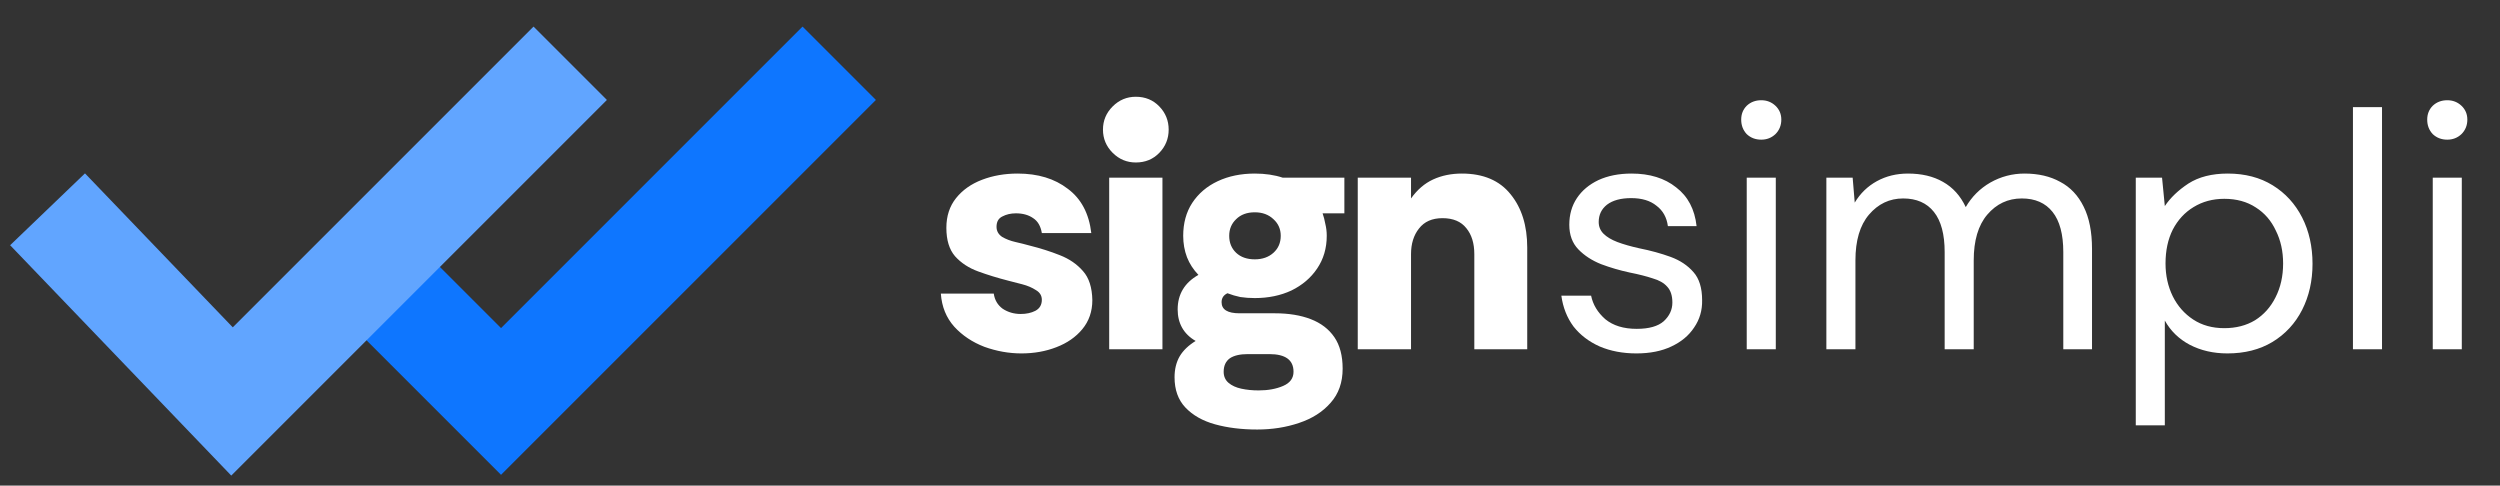
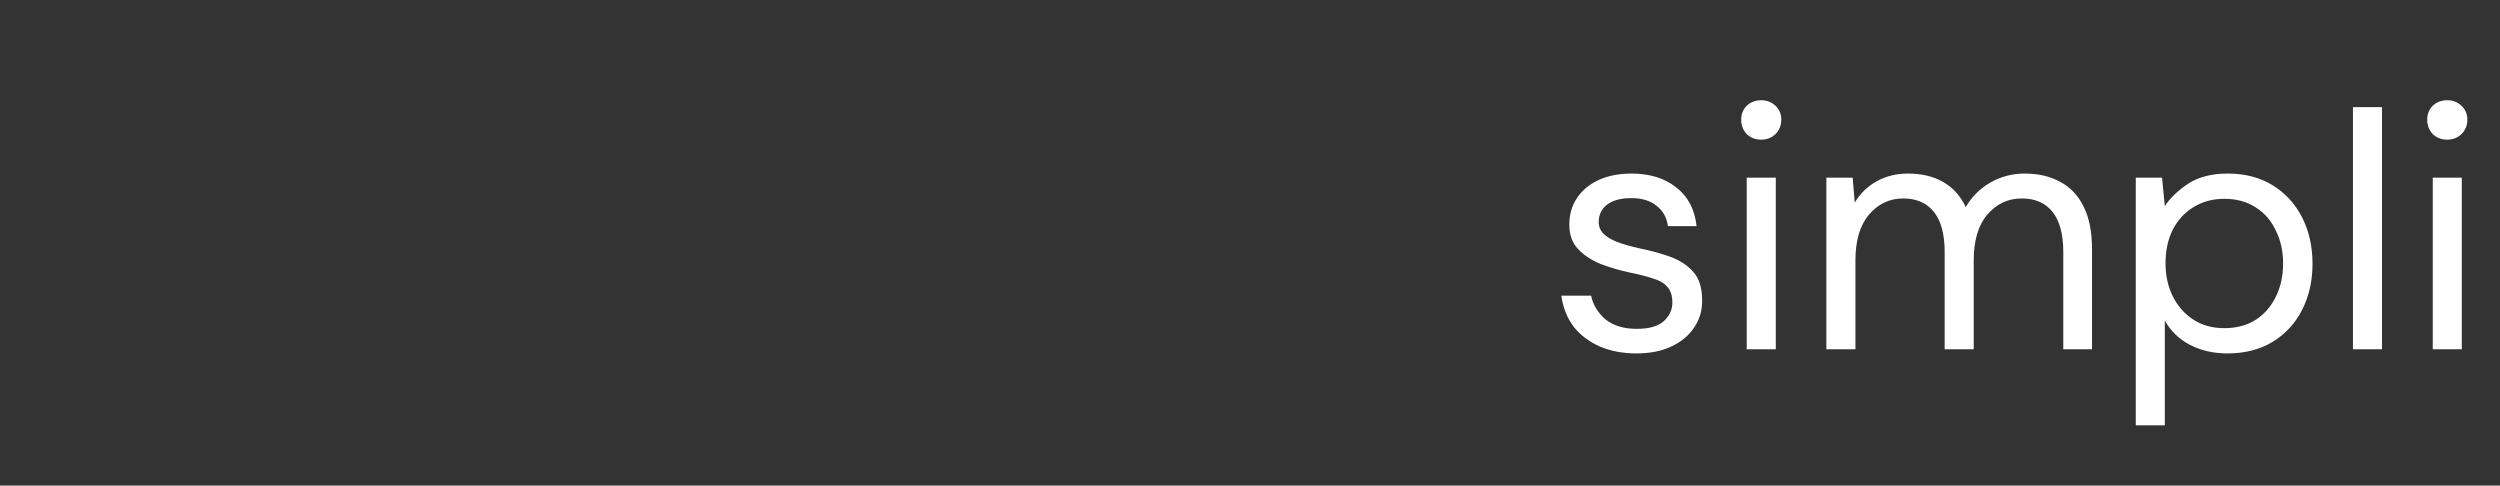
<svg xmlns="http://www.w3.org/2000/svg" width="139" height="27" viewBox="0 0 139 27" fill="none">
  <rect x="0" y="0" width="139" height="27" fill="#333333" stroke="none" />
-   <path d="M20.165 14.629L27.857 22.321L46.661 3.518" stroke="#0E76FF" stroke-width="5.769" />
-   <path d="M2.644 11.637L12.9 22.321L31.704 3.518" stroke="#61A5FF" stroke-width="5.769" />
-   <path d="M56.791 19.65C56.099 19.65 55.413 19.528 54.734 19.284C54.067 19.028 53.509 18.656 53.061 18.169C52.612 17.669 52.362 17.054 52.311 16.323H55.253C55.304 16.682 55.471 16.964 55.753 17.169C56.048 17.361 56.381 17.457 56.753 17.457C57.061 17.457 57.33 17.4 57.561 17.284C57.804 17.156 57.926 16.951 57.926 16.669C57.926 16.438 57.817 16.259 57.599 16.131C57.381 15.989 57.125 15.88 56.83 15.804C56.548 15.727 56.298 15.662 56.08 15.611C55.477 15.457 54.913 15.284 54.388 15.092C53.862 14.9 53.432 14.618 53.099 14.246C52.779 13.874 52.618 13.348 52.618 12.669C52.618 12.015 52.798 11.464 53.157 11.015C53.516 10.566 53.996 10.227 54.599 9.996C55.202 9.765 55.862 9.65 56.58 9.65C57.708 9.65 58.638 9.932 59.368 10.496C60.112 11.047 60.548 11.868 60.676 12.957H57.926C57.862 12.573 57.702 12.297 57.445 12.13C57.189 11.951 56.868 11.861 56.484 11.861C56.202 11.861 55.952 11.919 55.734 12.034C55.516 12.137 55.407 12.329 55.407 12.611C55.407 12.842 55.509 13.028 55.715 13.169C55.932 13.297 56.182 13.393 56.465 13.457C56.746 13.521 57.003 13.586 57.234 13.65C57.849 13.804 58.413 13.983 58.926 14.188C59.452 14.393 59.881 14.688 60.215 15.073C60.548 15.445 60.721 15.983 60.734 16.688C60.734 17.316 60.548 17.855 60.176 18.304C59.817 18.739 59.336 19.073 58.734 19.304C58.144 19.534 57.496 19.65 56.791 19.65ZM63.151 9.034C62.651 9.034 62.222 8.855 61.863 8.496C61.504 8.137 61.325 7.707 61.325 7.207C61.325 6.707 61.504 6.278 61.863 5.919C62.222 5.56 62.651 5.38 63.151 5.38C63.677 5.38 64.113 5.56 64.459 5.919C64.805 6.278 64.978 6.707 64.978 7.207C64.978 7.707 64.805 8.137 64.459 8.496C64.113 8.855 63.677 9.034 63.151 9.034ZM61.671 19.419V9.88H64.632V19.419H61.671ZM69.901 23.881C69.029 23.881 68.247 23.784 67.555 23.592C66.863 23.4 66.311 23.086 65.901 22.65C65.504 22.227 65.305 21.669 65.305 20.977C65.305 20.528 65.401 20.137 65.594 19.804C65.786 19.483 66.081 19.201 66.478 18.957C66.145 18.765 65.895 18.521 65.728 18.227C65.561 17.932 65.478 17.592 65.478 17.207C65.478 16.361 65.863 15.72 66.632 15.284C66.35 14.989 66.138 14.662 65.997 14.304C65.856 13.932 65.786 13.534 65.786 13.111C65.786 12.406 65.953 11.797 66.286 11.284C66.632 10.759 67.106 10.355 67.709 10.073C68.311 9.791 68.997 9.65 69.767 9.65C70.344 9.65 70.863 9.727 71.324 9.88H74.747V11.861H73.536C73.6 12.041 73.651 12.239 73.69 12.457C73.741 12.662 73.767 12.88 73.767 13.111C73.767 13.804 73.587 14.412 73.228 14.938C72.882 15.451 72.408 15.855 71.805 16.15C71.203 16.432 70.523 16.573 69.767 16.573C69.485 16.573 69.215 16.554 68.959 16.515C68.715 16.464 68.478 16.393 68.247 16.304C68.029 16.406 67.92 16.573 67.92 16.804C67.92 17.214 68.254 17.419 68.92 17.419H70.882C71.651 17.419 72.318 17.528 72.882 17.746C73.446 17.964 73.882 18.297 74.19 18.746C74.497 19.195 74.651 19.778 74.651 20.496C74.651 21.265 74.427 21.9 73.978 22.4C73.542 22.9 72.959 23.271 72.228 23.515C71.51 23.759 70.735 23.881 69.901 23.881ZM69.978 21.707C70.504 21.707 70.959 21.624 71.344 21.457C71.728 21.291 71.92 21.028 71.92 20.669C71.92 20.015 71.472 19.688 70.574 19.688H69.382C68.946 19.688 68.613 19.765 68.382 19.919C68.151 20.086 68.036 20.336 68.036 20.669C68.036 20.925 68.126 21.131 68.305 21.284C68.485 21.438 68.722 21.547 69.017 21.611C69.311 21.675 69.632 21.707 69.978 21.707ZM69.767 14.419C70.19 14.419 70.536 14.297 70.805 14.054C71.074 13.81 71.209 13.496 71.209 13.111C71.209 12.739 71.074 12.432 70.805 12.188C70.536 11.932 70.19 11.804 69.767 11.804C69.331 11.804 68.985 11.932 68.728 12.188C68.472 12.432 68.344 12.739 68.344 13.111C68.344 13.496 68.472 13.81 68.728 14.054C68.985 14.297 69.331 14.419 69.767 14.419ZM75.491 19.419V9.88H78.453V11.034C78.799 10.547 79.209 10.195 79.683 9.977C80.158 9.759 80.69 9.65 81.279 9.65C82.472 9.65 83.376 10.034 83.991 10.804C84.606 11.56 84.914 12.547 84.914 13.765V19.419H81.972V14.13C81.972 13.528 81.824 13.047 81.529 12.688C81.235 12.316 80.792 12.13 80.203 12.13C79.626 12.13 79.19 12.323 78.895 12.707C78.6 13.079 78.453 13.554 78.453 14.13V19.419H75.491Z" fill="white" />
  <path d="M90.984 19.65C90.227 19.65 89.548 19.521 88.945 19.265C88.343 18.996 87.856 18.624 87.484 18.15C87.125 17.663 86.9 17.092 86.811 16.438H88.465C88.567 16.938 88.83 17.374 89.253 17.746C89.689 18.105 90.272 18.284 91.003 18.284C91.682 18.284 92.182 18.143 92.503 17.861C92.823 17.566 92.984 17.22 92.984 16.823C92.984 16.438 92.888 16.143 92.695 15.938C92.516 15.733 92.246 15.579 91.888 15.477C91.541 15.361 91.112 15.252 90.599 15.15C90.061 15.034 89.535 14.88 89.022 14.688C88.509 14.483 88.086 14.207 87.753 13.861C87.42 13.515 87.253 13.06 87.253 12.496C87.253 11.932 87.394 11.438 87.676 11.015C87.958 10.592 88.356 10.259 88.868 10.015C89.394 9.772 90.009 9.65 90.715 9.65C91.727 9.65 92.554 9.906 93.195 10.419C93.849 10.919 94.227 11.637 94.33 12.573H92.734C92.67 12.086 92.458 11.707 92.099 11.438C91.753 11.156 91.285 11.015 90.695 11.015C90.118 11.015 89.67 11.137 89.349 11.38C89.041 11.624 88.888 11.945 88.888 12.342C88.888 12.598 88.977 12.816 89.157 12.996C89.336 13.175 89.593 13.329 89.926 13.457C90.272 13.586 90.676 13.701 91.138 13.804C91.779 13.932 92.362 14.092 92.888 14.284C93.413 14.477 93.836 14.759 94.157 15.13C94.477 15.489 94.638 16.009 94.638 16.688C94.65 17.252 94.503 17.759 94.195 18.207C93.9 18.656 93.477 19.009 92.926 19.265C92.388 19.521 91.74 19.65 90.984 19.65ZM97.926 7.765C97.606 7.765 97.336 7.663 97.118 7.457C96.913 7.239 96.811 6.97 96.811 6.65C96.811 6.342 96.913 6.086 97.118 5.88C97.336 5.675 97.606 5.573 97.926 5.573C98.234 5.573 98.496 5.675 98.715 5.88C98.932 6.086 99.041 6.342 99.041 6.65C99.041 6.97 98.932 7.239 98.715 7.457C98.496 7.663 98.234 7.765 97.926 7.765ZM97.118 19.419V9.88H98.734V19.419H97.118ZM101.546 19.419V9.88H103.008L103.123 11.265C103.431 10.752 103.841 10.355 104.354 10.073C104.867 9.791 105.444 9.65 106.085 9.65C106.841 9.65 107.489 9.804 108.027 10.111C108.578 10.419 109.001 10.887 109.296 11.515C109.63 10.938 110.085 10.483 110.662 10.15C111.251 9.816 111.886 9.65 112.566 9.65C113.335 9.65 113.995 9.804 114.546 10.111C115.11 10.406 115.546 10.868 115.854 11.496C116.162 12.111 116.316 12.893 116.316 13.842V19.419H114.719V14.015C114.719 13.028 114.521 12.284 114.123 11.784C113.726 11.284 113.155 11.034 112.412 11.034C111.643 11.034 111.001 11.336 110.489 11.938C109.989 12.528 109.739 13.374 109.739 14.477V19.419H108.123V14.015C108.123 13.028 107.925 12.284 107.527 11.784C107.13 11.284 106.559 11.034 105.816 11.034C105.059 11.034 104.425 11.336 103.912 11.938C103.412 12.528 103.162 13.374 103.162 14.477V19.419H101.546ZM118.749 23.65V9.88H120.21L120.364 11.457C120.672 10.996 121.108 10.579 121.672 10.207C122.249 9.836 122.98 9.65 123.864 9.65C124.826 9.65 125.659 9.868 126.364 10.304C127.069 10.739 127.614 11.336 127.999 12.092C128.383 12.848 128.576 13.707 128.576 14.669C128.576 15.618 128.383 16.47 127.999 17.227C127.614 17.983 127.063 18.579 126.345 19.015C125.64 19.438 124.807 19.65 123.845 19.65C123.063 19.65 122.364 19.489 121.749 19.169C121.146 18.848 120.685 18.4 120.364 17.823V23.65H118.749ZM123.672 18.246C124.326 18.246 124.896 18.098 125.383 17.804C125.871 17.496 126.249 17.073 126.518 16.534C126.8 15.983 126.941 15.355 126.941 14.65C126.941 13.97 126.807 13.361 126.537 12.823C126.281 12.271 125.909 11.842 125.422 11.534C124.935 11.214 124.351 11.054 123.672 11.054C123.031 11.054 122.46 11.207 121.96 11.515C121.473 11.81 121.089 12.227 120.807 12.765C120.537 13.304 120.403 13.932 120.403 14.65C120.403 15.316 120.537 15.925 120.807 16.477C121.076 17.015 121.454 17.445 121.941 17.765C122.428 18.086 123.005 18.246 123.672 18.246ZM130.824 19.419V5.957H132.44V19.419H130.824ZM136.068 7.765C135.748 7.765 135.479 7.663 135.261 7.457C135.055 7.239 134.953 6.97 134.953 6.65C134.953 6.342 135.055 6.086 135.261 5.88C135.479 5.675 135.748 5.573 136.068 5.573C136.376 5.573 136.639 5.675 136.857 5.88C137.075 6.086 137.184 6.342 137.184 6.65C137.184 6.97 137.075 7.239 136.857 7.457C136.639 7.663 136.376 7.765 136.068 7.765ZM135.261 19.419V9.88H136.876V19.419H135.261Z" fill="white" />
</svg>